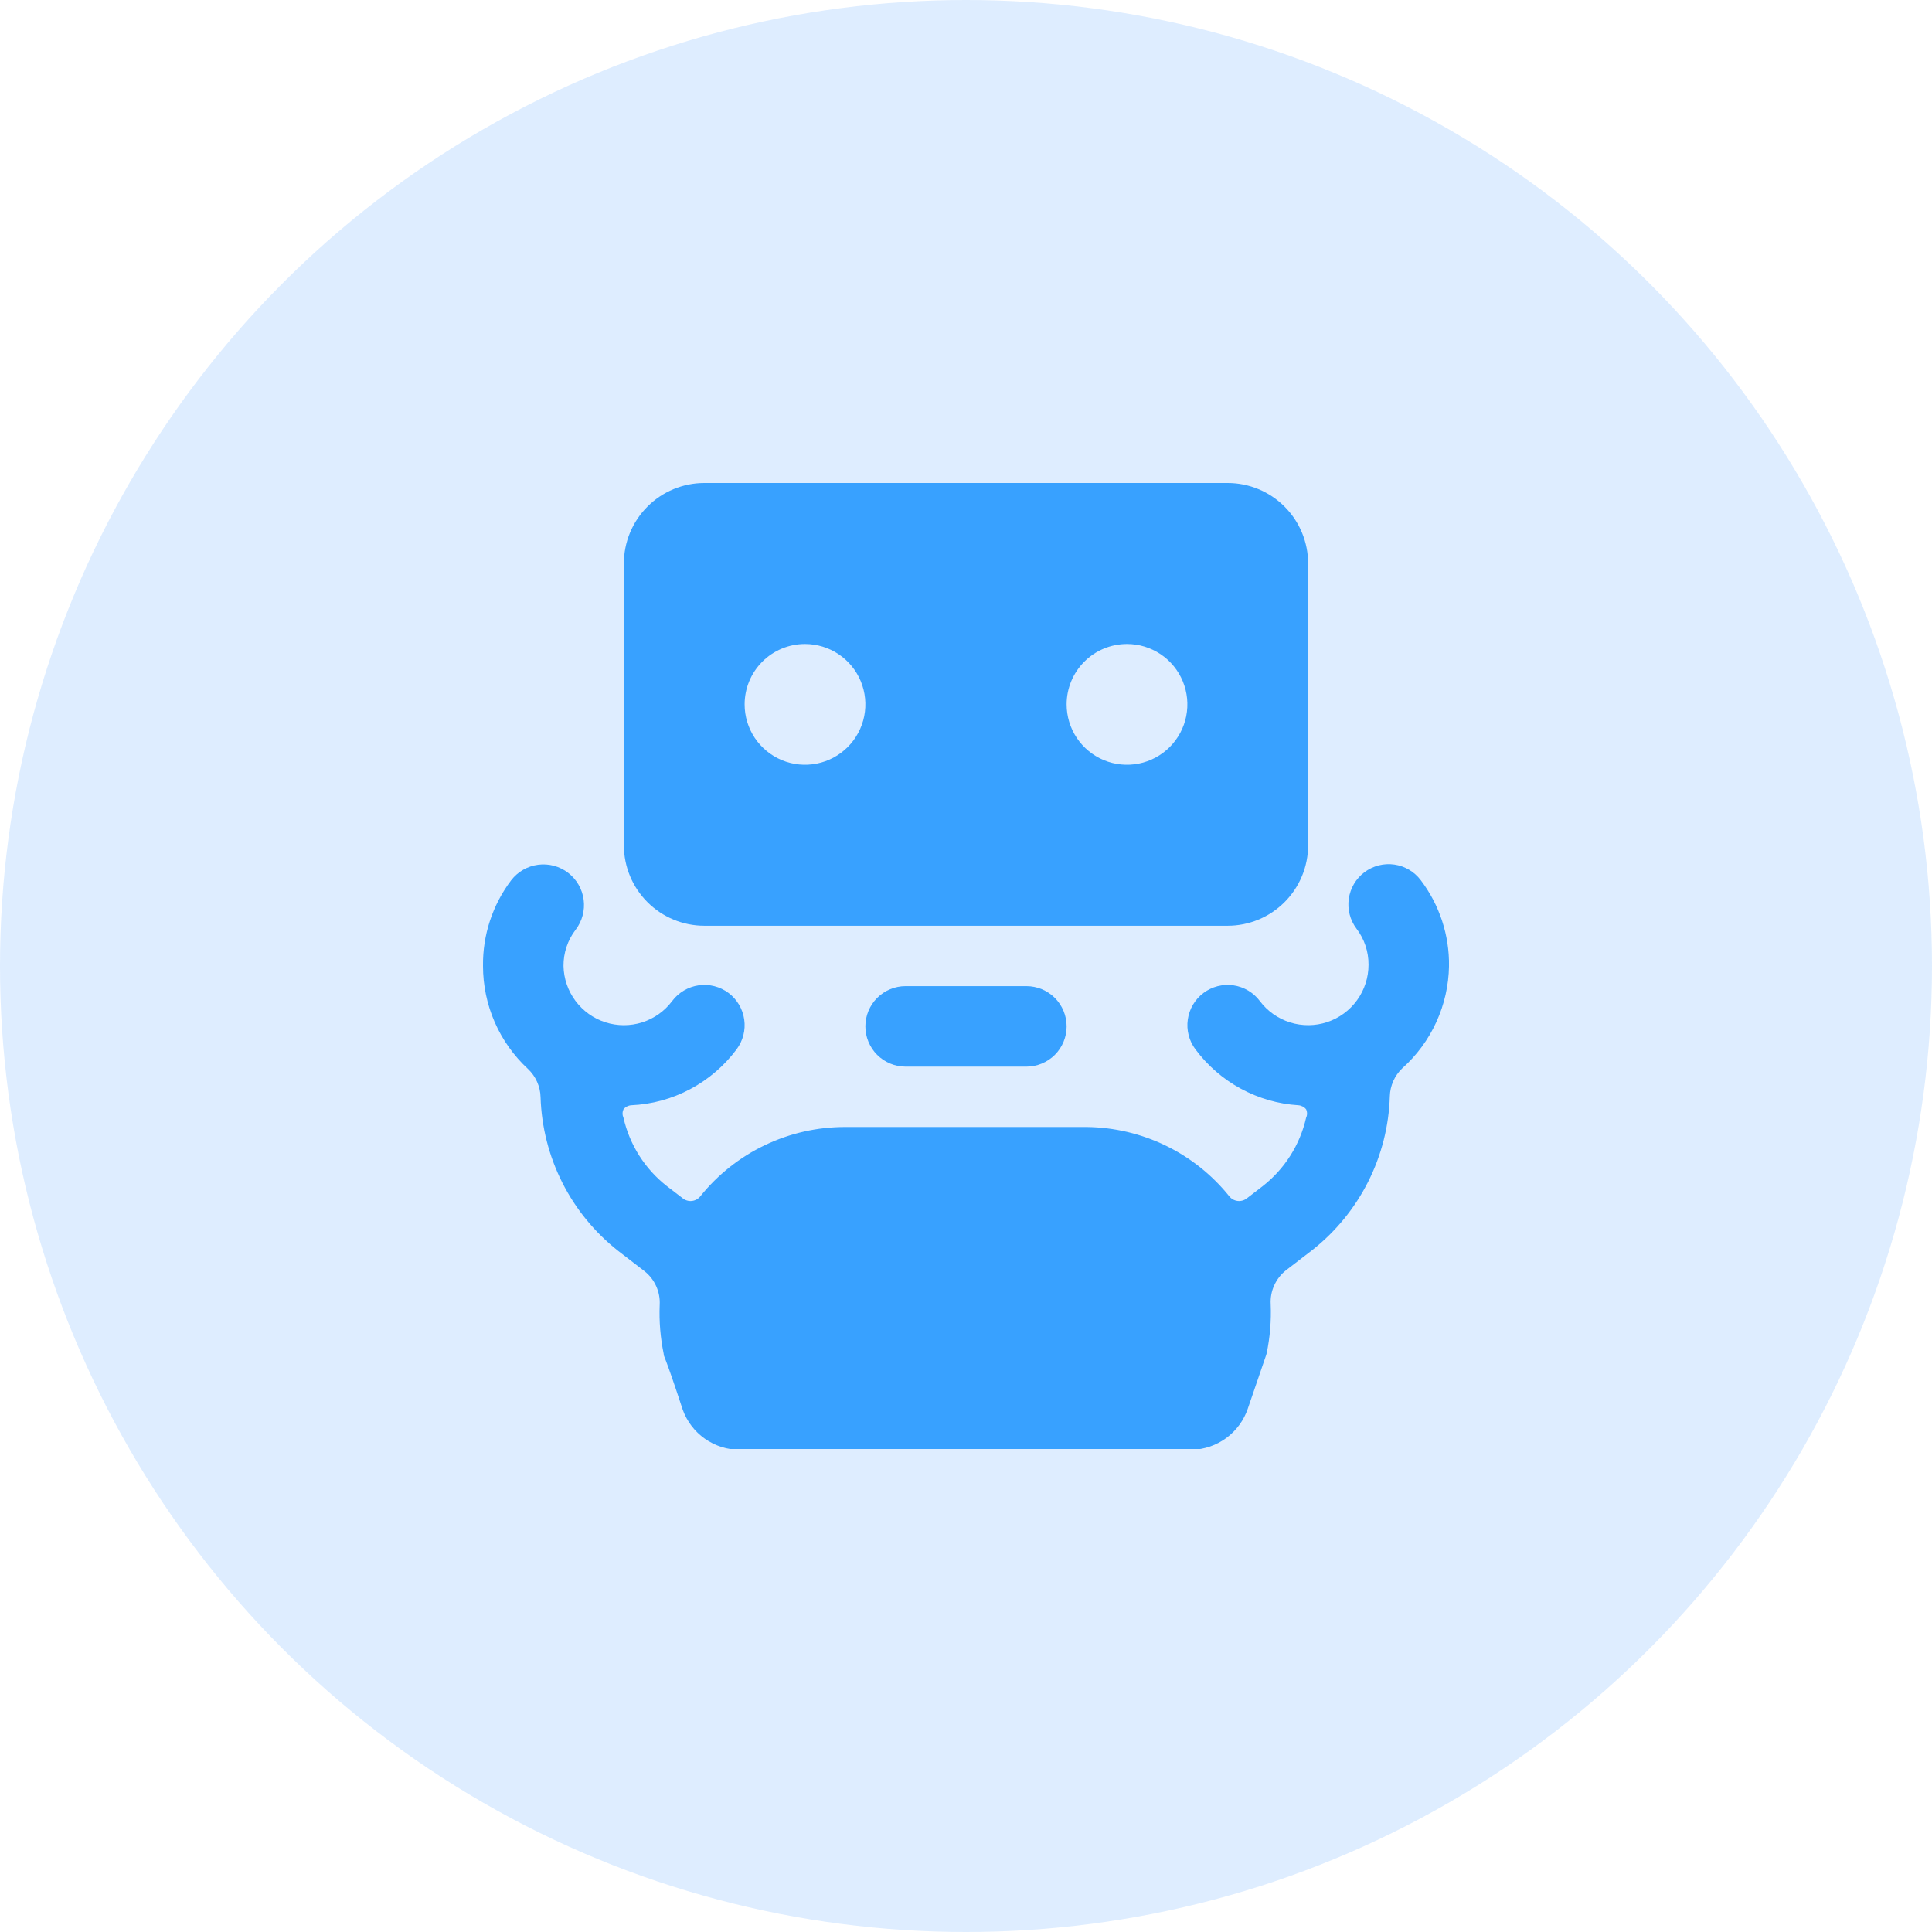
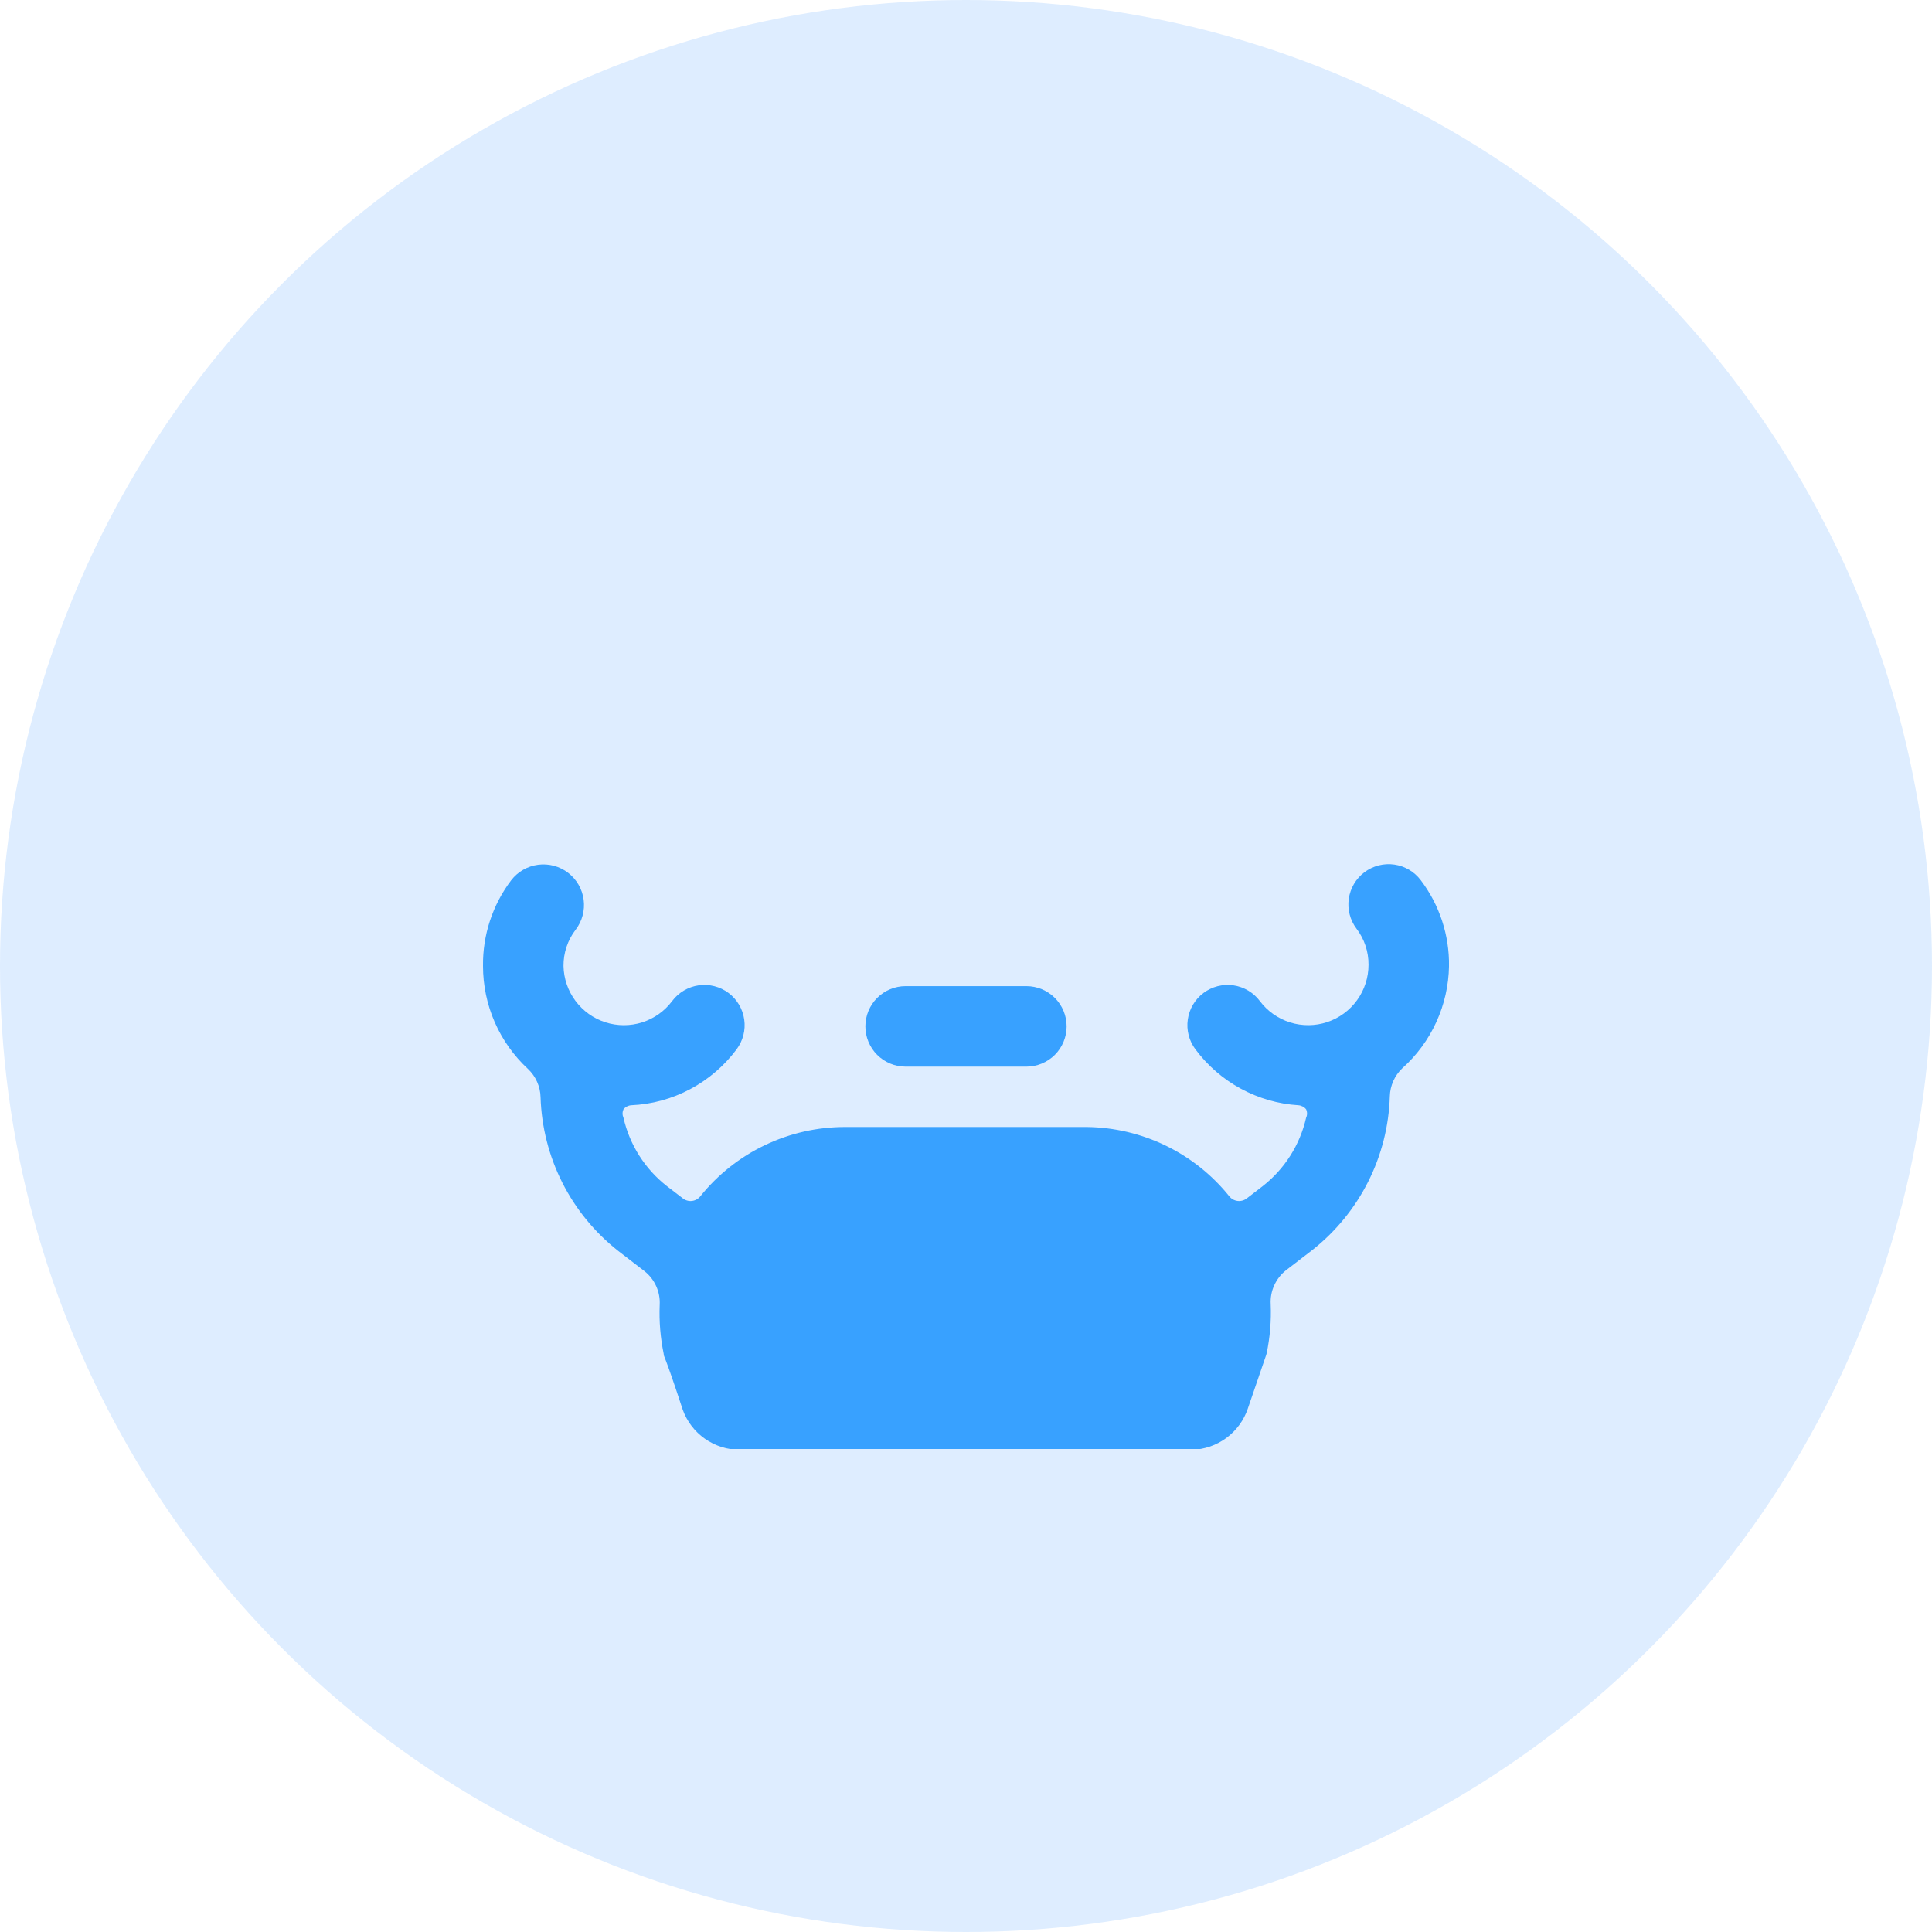
<svg xmlns="http://www.w3.org/2000/svg" width="72" height="72" viewBox="0 0 72 72" fill="none">
  <circle cx="36" cy="36" r="36" fill="#258AFF" fill-opacity="0.15" />
  <g clip-path="url(#clip0_1544_1592)">
-     <path d="M26.25 34.5H45.75C46.546 34.5 47.309 34.184 47.871 33.621C48.434 33.059 48.75 32.296 48.75 31.5V21C48.75 20.204 48.434 19.441 47.871 18.879C47.309 18.316 46.546 18 45.75 18H26.25C25.454 18 24.691 18.316 24.129 18.879C23.566 19.441 23.25 20.204 23.25 21V31.5C23.25 32.296 23.566 33.059 24.129 33.621C24.691 34.184 25.454 34.5 26.25 34.5ZM42 24C42.445 24 42.88 24.132 43.25 24.379C43.62 24.626 43.908 24.978 44.079 25.389C44.249 25.8 44.294 26.253 44.207 26.689C44.12 27.125 43.906 27.526 43.591 27.841C43.276 28.156 42.875 28.37 42.439 28.457C42.002 28.544 41.55 28.499 41.139 28.329C40.728 28.158 40.376 27.87 40.129 27.5C39.882 27.13 39.75 26.695 39.75 26.25C39.75 25.653 39.987 25.081 40.409 24.659C40.831 24.237 41.403 24 42 24ZM30 24C30.445 24 30.88 24.132 31.25 24.379C31.62 24.626 31.908 24.978 32.079 25.389C32.249 25.8 32.294 26.253 32.207 26.689C32.12 27.125 31.906 27.526 31.591 27.841C31.276 28.156 30.875 28.37 30.439 28.457C30.003 28.544 29.55 28.499 29.139 28.329C28.728 28.158 28.376 27.87 28.129 27.5C27.882 27.13 27.75 26.695 27.75 26.25C27.75 25.653 27.987 25.081 28.409 24.659C28.831 24.237 29.403 24 30 24Z" fill="#38A1FF" />
    <path d="M33.75 36.75C33.352 36.75 32.971 36.908 32.689 37.189C32.408 37.471 32.25 37.852 32.25 38.25C32.25 38.648 32.408 39.029 32.689 39.311C32.971 39.592 33.352 39.75 33.75 39.75H38.25C38.648 39.75 39.029 39.592 39.311 39.311C39.592 39.029 39.75 38.648 39.75 38.25C39.75 37.852 39.592 37.471 39.311 37.189C39.029 36.908 38.648 36.75 38.25 36.75H33.75Z" fill="#38A1FF" />
    <path d="M52.95 32.805C52.712 32.487 52.356 32.276 51.963 32.22C51.569 32.164 51.169 32.266 50.85 32.505C50.532 32.744 50.322 33.099 50.266 33.493C50.209 33.887 50.312 34.287 50.55 34.605C50.847 34.992 51.005 35.468 51.001 35.955C51.001 36.427 50.852 36.888 50.576 37.271C50.3 37.654 49.91 37.94 49.462 38.09C49.014 38.239 48.53 38.243 48.08 38.103C47.629 37.962 47.234 37.683 46.95 37.305C46.712 36.987 46.356 36.776 45.963 36.72C45.569 36.664 45.169 36.766 44.85 37.005C44.532 37.244 44.322 37.599 44.266 37.993C44.209 38.387 44.312 38.787 44.55 39.105C45.001 39.711 45.577 40.211 46.24 40.571C46.904 40.931 47.637 41.143 48.391 41.19C48.446 41.194 48.499 41.21 48.548 41.236C48.597 41.261 48.641 41.297 48.675 41.34C48.698 41.389 48.71 41.443 48.71 41.498C48.71 41.552 48.698 41.606 48.675 41.655C48.445 42.666 47.873 43.567 47.056 44.205L46.471 44.655C46.422 44.694 46.367 44.723 46.308 44.74C46.248 44.758 46.186 44.763 46.125 44.756C46.063 44.749 46.004 44.73 45.95 44.7C45.896 44.67 45.849 44.629 45.81 44.58C45.171 43.785 44.363 43.141 43.445 42.695C42.527 42.249 41.521 42.012 40.501 42H31.5C30.465 41.998 29.442 42.229 28.507 42.676C27.572 43.122 26.75 43.773 26.101 44.58C26.062 44.629 26.015 44.67 25.961 44.7C25.907 44.73 25.848 44.749 25.786 44.756C25.725 44.763 25.663 44.758 25.603 44.74C25.544 44.723 25.488 44.694 25.441 44.655L24.855 44.205C24.038 43.567 23.465 42.666 23.235 41.655C23.213 41.606 23.201 41.552 23.201 41.498C23.201 41.443 23.213 41.389 23.235 41.34C23.27 41.297 23.313 41.261 23.362 41.236C23.411 41.21 23.465 41.194 23.52 41.19C24.289 41.156 25.041 40.951 25.72 40.59C26.4 40.229 26.991 39.722 27.451 39.105C27.689 38.787 27.792 38.387 27.735 37.993C27.679 37.599 27.469 37.244 27.151 37.005C26.832 36.766 26.432 36.664 26.038 36.72C25.645 36.776 25.289 36.987 25.05 37.305C24.77 37.68 24.378 37.958 23.932 38.1C23.486 38.242 23.006 38.241 22.56 38.097C22.114 37.954 21.724 37.674 21.445 37.298C21.165 36.922 21.01 36.468 21 36C20.996 35.513 21.154 35.037 21.451 34.65C21.695 34.332 21.803 33.929 21.751 33.531C21.699 33.133 21.491 32.772 21.173 32.528C20.855 32.283 20.452 32.175 20.054 32.227C19.656 32.279 19.295 32.487 19.05 32.805C18.355 33.724 17.985 34.848 18 36C18 36.721 18.149 37.435 18.438 38.096C18.727 38.757 19.15 39.351 19.68 39.84C19.823 39.976 19.938 40.139 20.017 40.319C20.097 40.499 20.141 40.693 20.145 40.89C20.18 41.999 20.457 43.086 20.957 44.076C21.457 45.066 22.169 45.934 23.041 46.62L24.015 47.37C24.205 47.519 24.355 47.711 24.454 47.931C24.553 48.15 24.599 48.39 24.585 48.63C24.56 49.244 24.611 49.858 24.735 50.46C24.735 50.58 24.735 50.37 25.441 52.53C25.598 52.969 25.887 53.349 26.268 53.617C26.649 53.885 27.104 54.03 27.57 54.03H44.431C44.89 54.015 45.334 53.861 45.704 53.588C46.074 53.314 46.352 52.935 46.501 52.5C47.236 50.34 47.175 50.55 47.206 50.43C47.33 49.828 47.381 49.214 47.355 48.6C47.342 48.36 47.387 48.12 47.487 47.901C47.586 47.681 47.736 47.489 47.925 47.34L48.901 46.59C49.772 45.904 50.483 45.036 50.984 44.046C51.484 43.056 51.761 41.969 51.795 40.86C51.8 40.663 51.844 40.469 51.923 40.289C52.003 40.109 52.118 39.946 52.261 39.81C52.798 39.33 53.23 38.743 53.529 38.087C53.829 37.431 53.989 36.721 54.001 36C54.016 34.848 53.646 33.724 52.95 32.805Z" fill="#38A1FF" />
  </g>
  <defs>
    <clipPath id="clip0_1544_1592">
      <rect width="36" height="36" fill="white" transform="translate(18 18)" />
    </clipPath>
  </defs>
</svg>